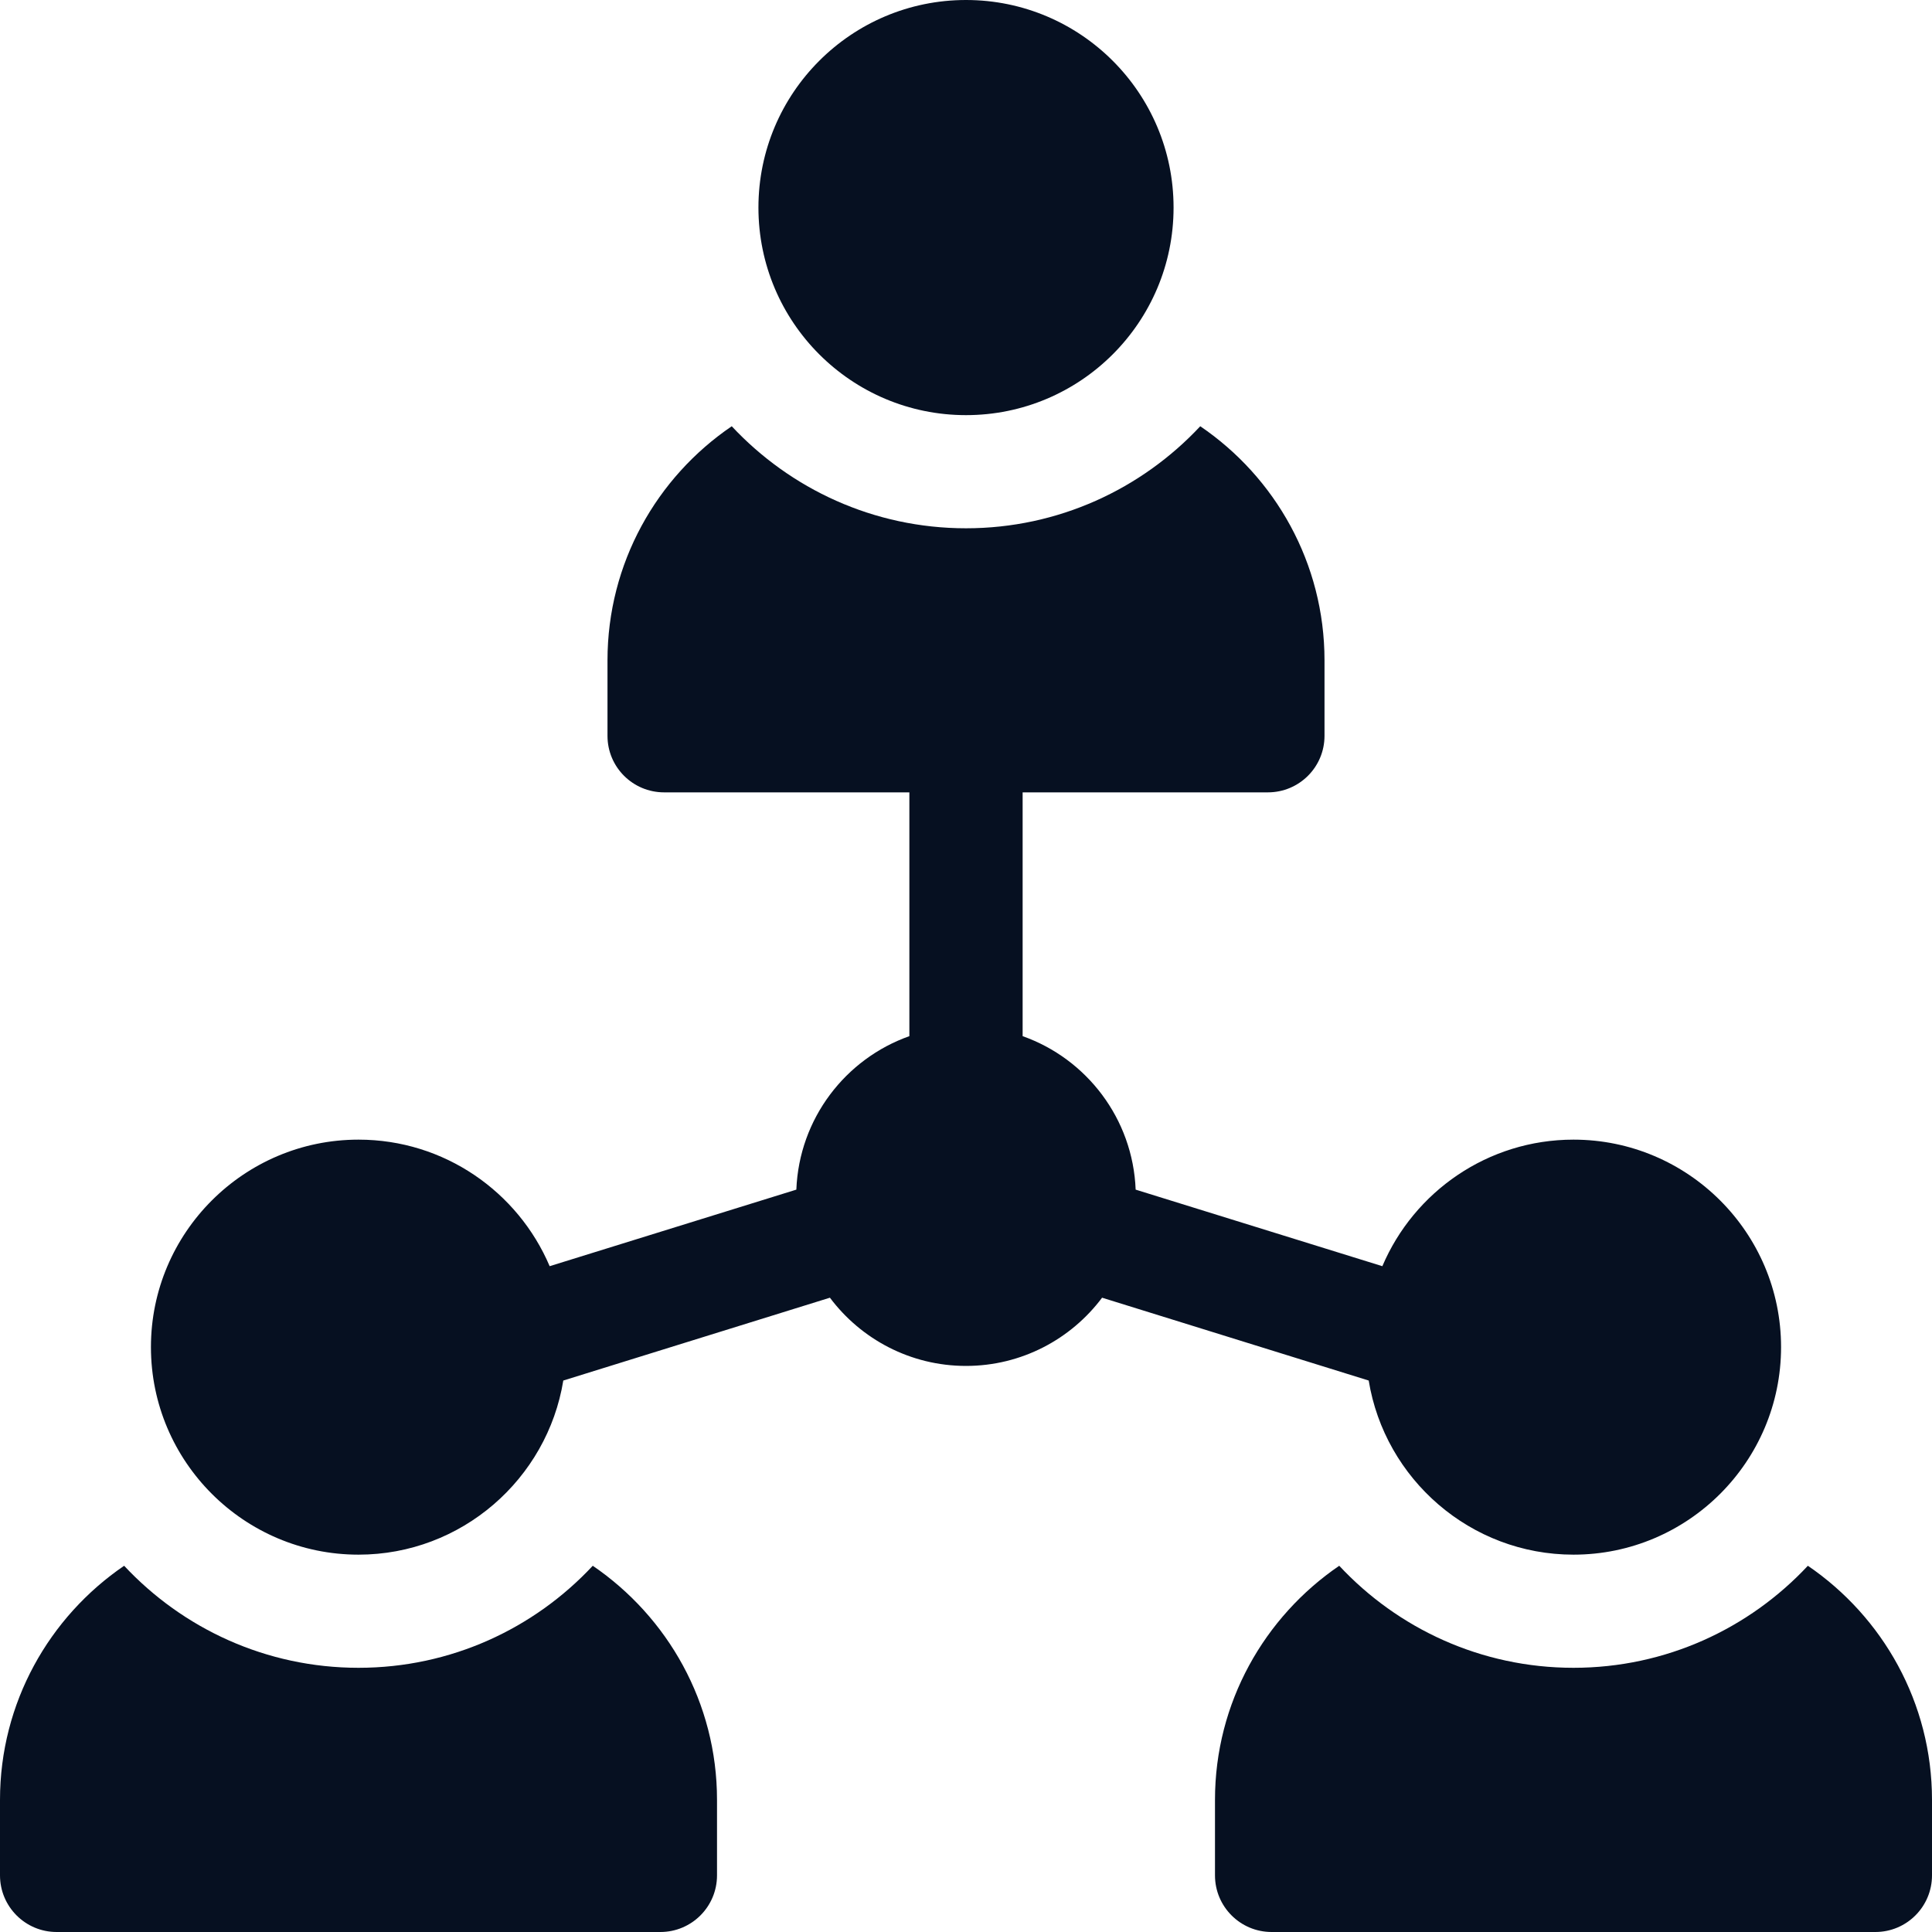
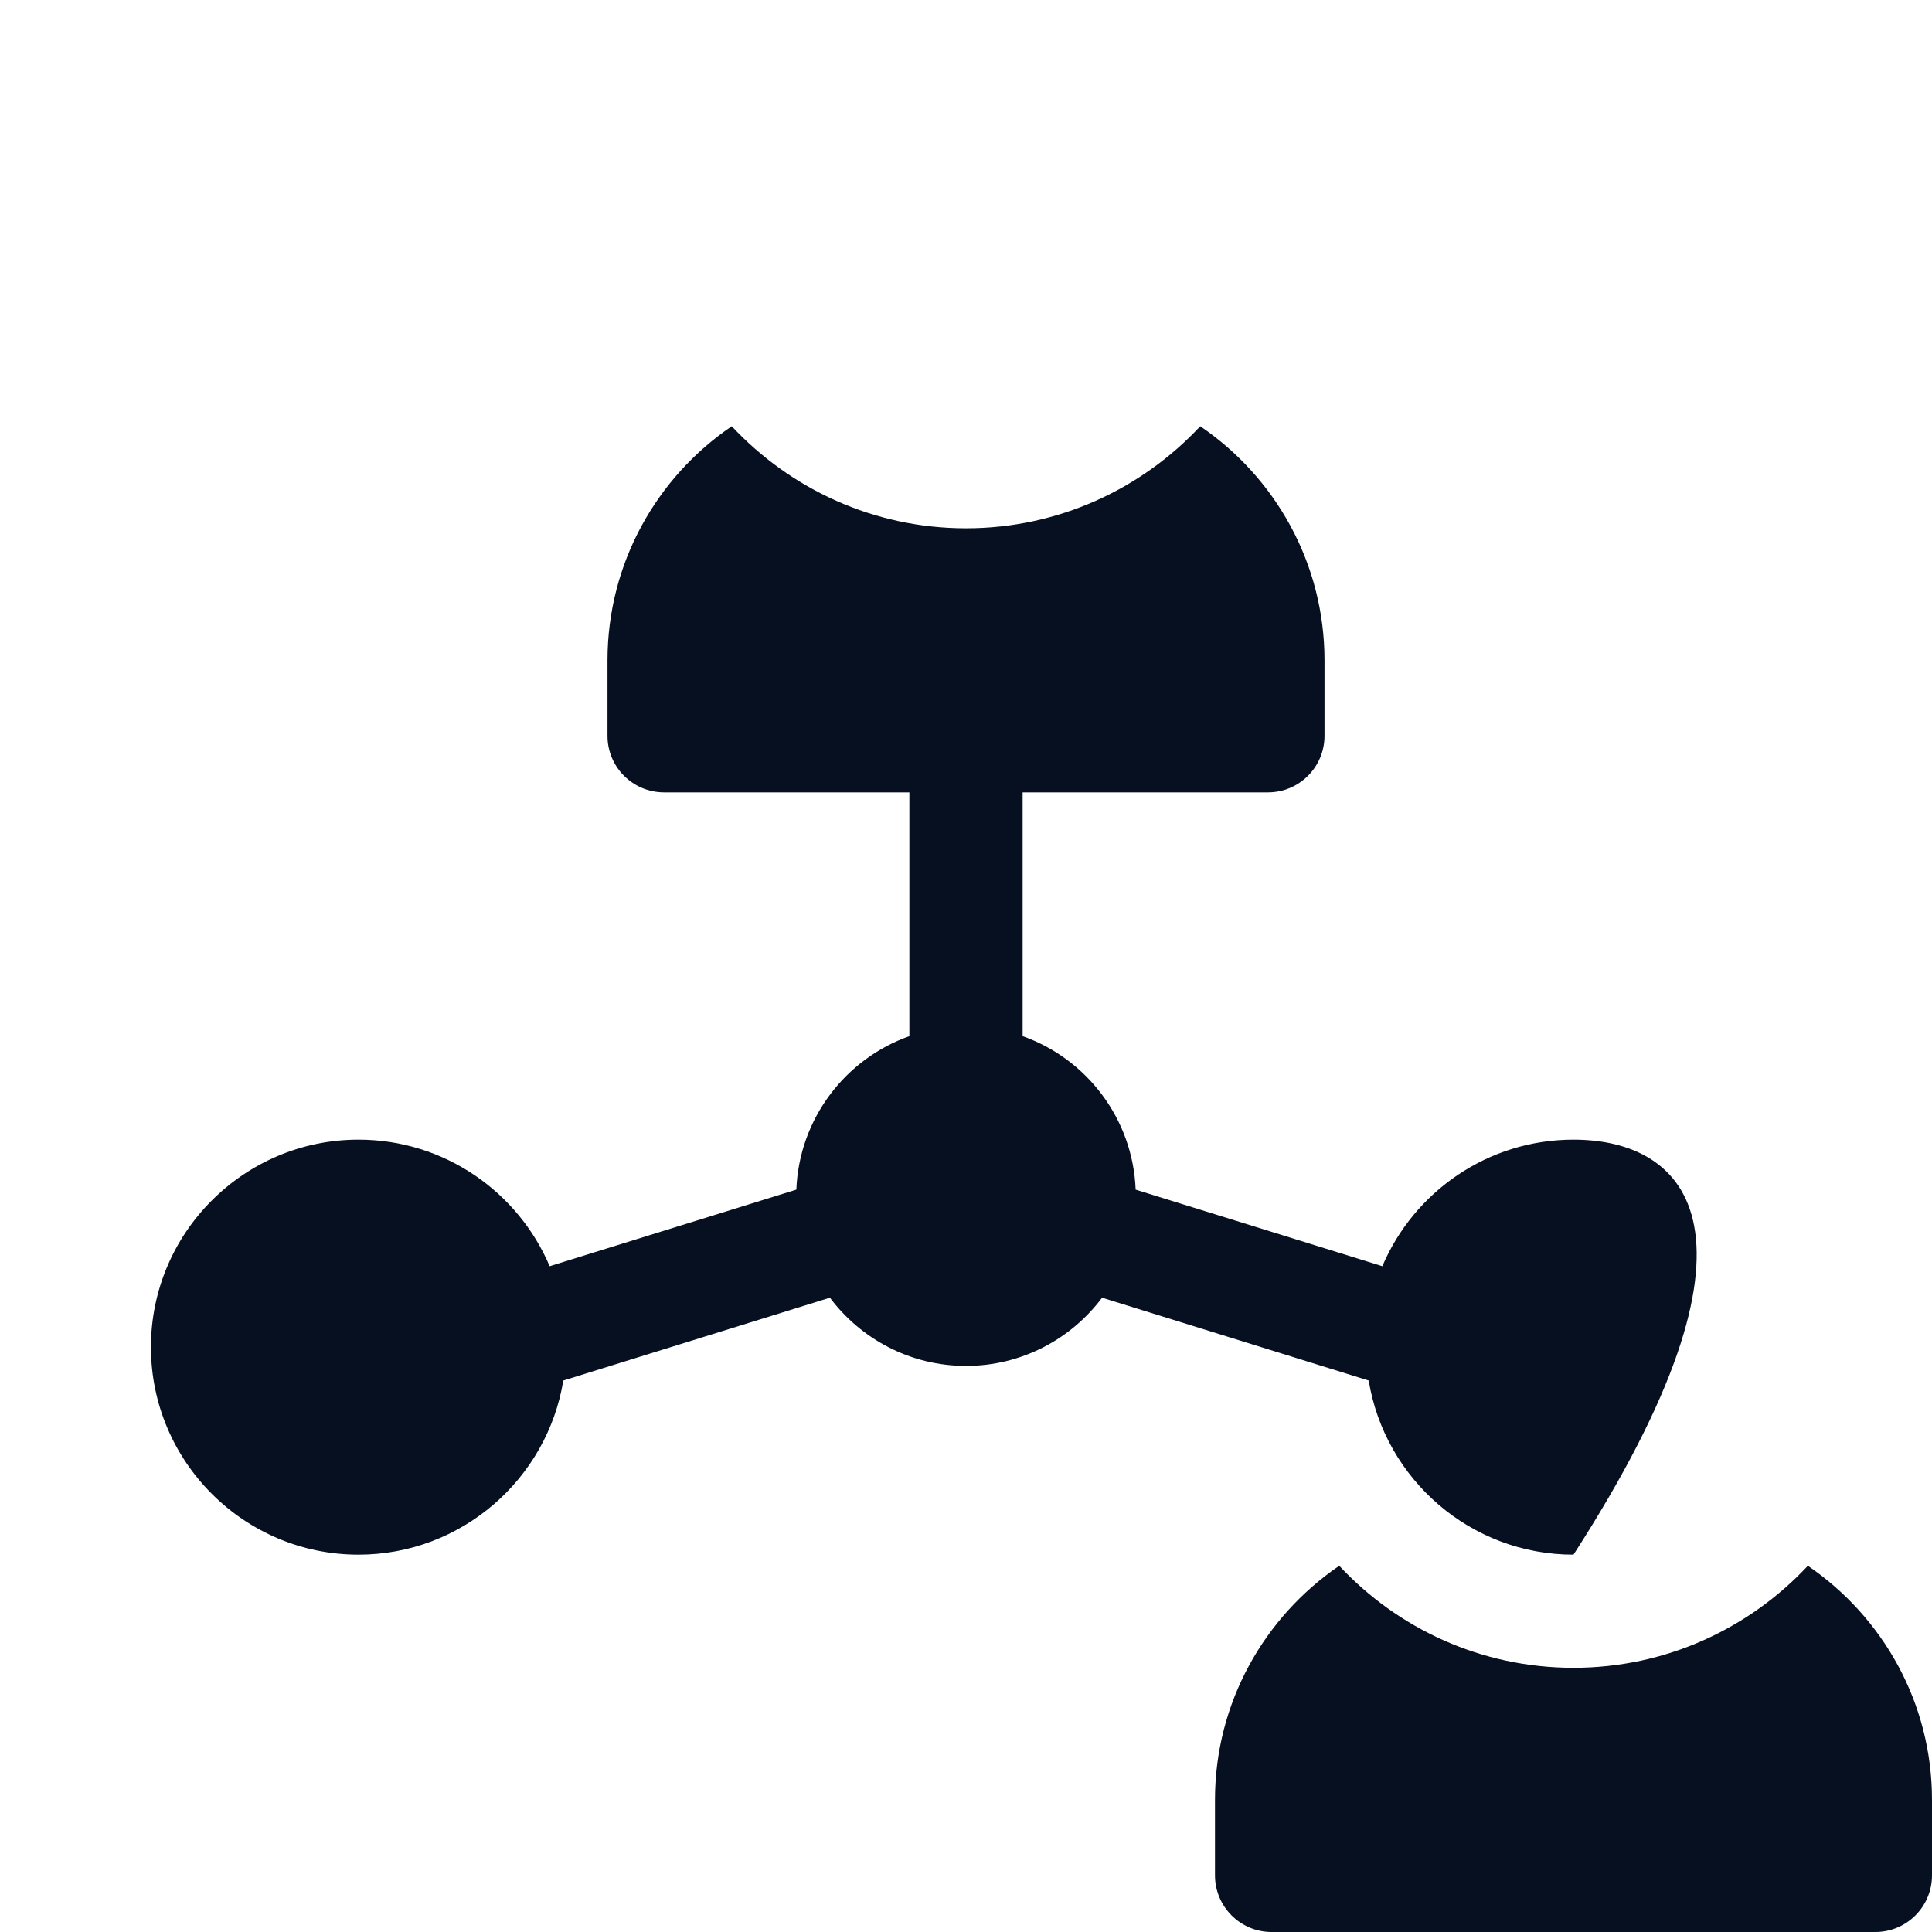
<svg xmlns="http://www.w3.org/2000/svg" width="16" height="16" viewBox="0 0 16 16" fill="none">
  <g clipPath="url(#clip0_960_2568)">
-     <path d="M8 3.438C8.949 3.438 9.719 2.668 9.719 1.719C9.719 0.77 8.949 0 8 0C7.051 0 6.281 0.77 6.281 1.719C6.281 2.668 7.051 3.438 8 3.438Z" fill="#061021" />
-     <path d="M4.909 12.967C4.424 13.487 3.734 13.812 2.969 13.812C2.204 13.812 1.514 13.487 1.028 12.967C0.408 13.39 0 14.101 0 14.906V15.531C0 15.79 0.21 16 0.469 16H5.469C5.728 16 5.938 15.79 5.938 15.531V14.906C5.938 14.101 5.529 13.39 4.909 12.967Z" fill="#061021" />
    <path d="M14.972 12.967C14.486 13.487 13.796 13.812 13.031 13.812C12.266 13.812 11.576 13.487 11.091 12.967C10.471 13.39 10.062 14.101 10.062 14.906V15.531C10.062 15.79 10.272 16 10.531 16H15.531C15.79 16 16 15.79 16 15.531V14.906C16 14.101 15.592 13.39 14.972 12.967Z" fill="#061021" />
-     <path d="M11.335 11.433C11.468 12.249 12.178 12.875 13.031 12.875C13.979 12.875 14.75 12.104 14.75 11.156C14.75 10.209 13.979 9.438 13.031 9.438C12.321 9.438 11.71 9.87 11.448 10.486L9.405 9.852C9.382 9.264 8.998 8.768 8.469 8.581V6.562H10.5C10.759 6.562 10.969 6.353 10.969 6.094V5.469C10.969 4.664 10.561 3.952 9.94 3.53C9.455 4.049 8.765 4.375 8 4.375C7.235 4.375 6.545 4.049 6.06 3.53C5.439 3.952 5.031 4.664 5.031 5.469V6.094C5.031 6.353 5.241 6.562 5.5 6.562H7.531V8.581C7.002 8.768 6.618 9.264 6.595 9.852L4.552 10.486C4.29 9.87 3.679 9.438 2.969 9.438C2.021 9.438 1.25 10.209 1.25 11.156C1.25 12.104 2.021 12.875 2.969 12.875C3.822 12.875 4.532 12.249 4.665 11.433L6.873 10.747C7.13 11.09 7.54 11.312 8 11.312C8.46 11.312 8.87 11.09 9.127 10.747L11.335 11.433Z" fill="#061021" />
+     <path d="M11.335 11.433C11.468 12.249 12.178 12.875 13.031 12.875C14.75 10.209 13.979 9.438 13.031 9.438C12.321 9.438 11.71 9.87 11.448 10.486L9.405 9.852C9.382 9.264 8.998 8.768 8.469 8.581V6.562H10.5C10.759 6.562 10.969 6.353 10.969 6.094V5.469C10.969 4.664 10.561 3.952 9.94 3.53C9.455 4.049 8.765 4.375 8 4.375C7.235 4.375 6.545 4.049 6.06 3.53C5.439 3.952 5.031 4.664 5.031 5.469V6.094C5.031 6.353 5.241 6.562 5.5 6.562H7.531V8.581C7.002 8.768 6.618 9.264 6.595 9.852L4.552 10.486C4.29 9.87 3.679 9.438 2.969 9.438C2.021 9.438 1.25 10.209 1.25 11.156C1.25 12.104 2.021 12.875 2.969 12.875C3.822 12.875 4.532 12.249 4.665 11.433L6.873 10.747C7.13 11.09 7.54 11.312 8 11.312C8.46 11.312 8.87 11.09 9.127 10.747L11.335 11.433Z" fill="#061021" />
  </g>
  <defs>
    <clipPath id="clip0_960_2568">
      <rect width="16" height="16" fill="white" />
    </clipPath>
  </defs>
</svg>